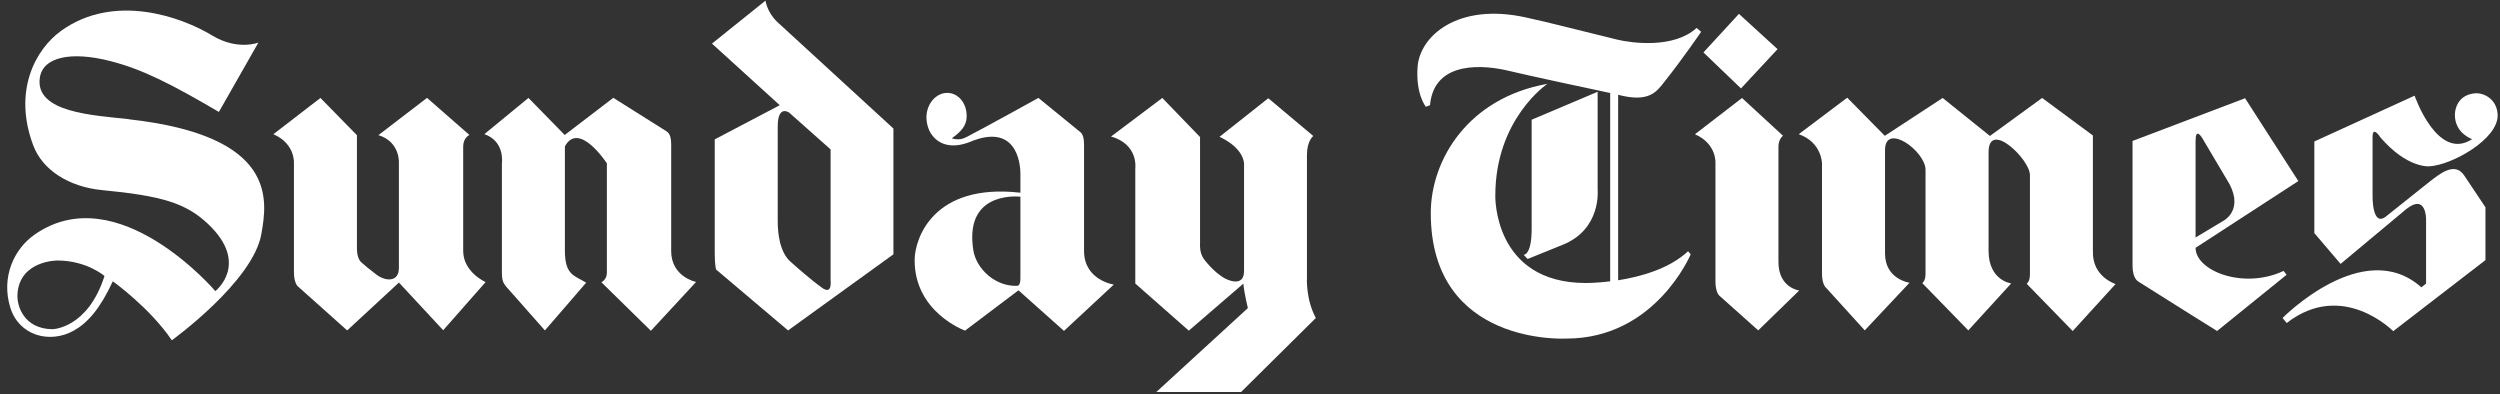
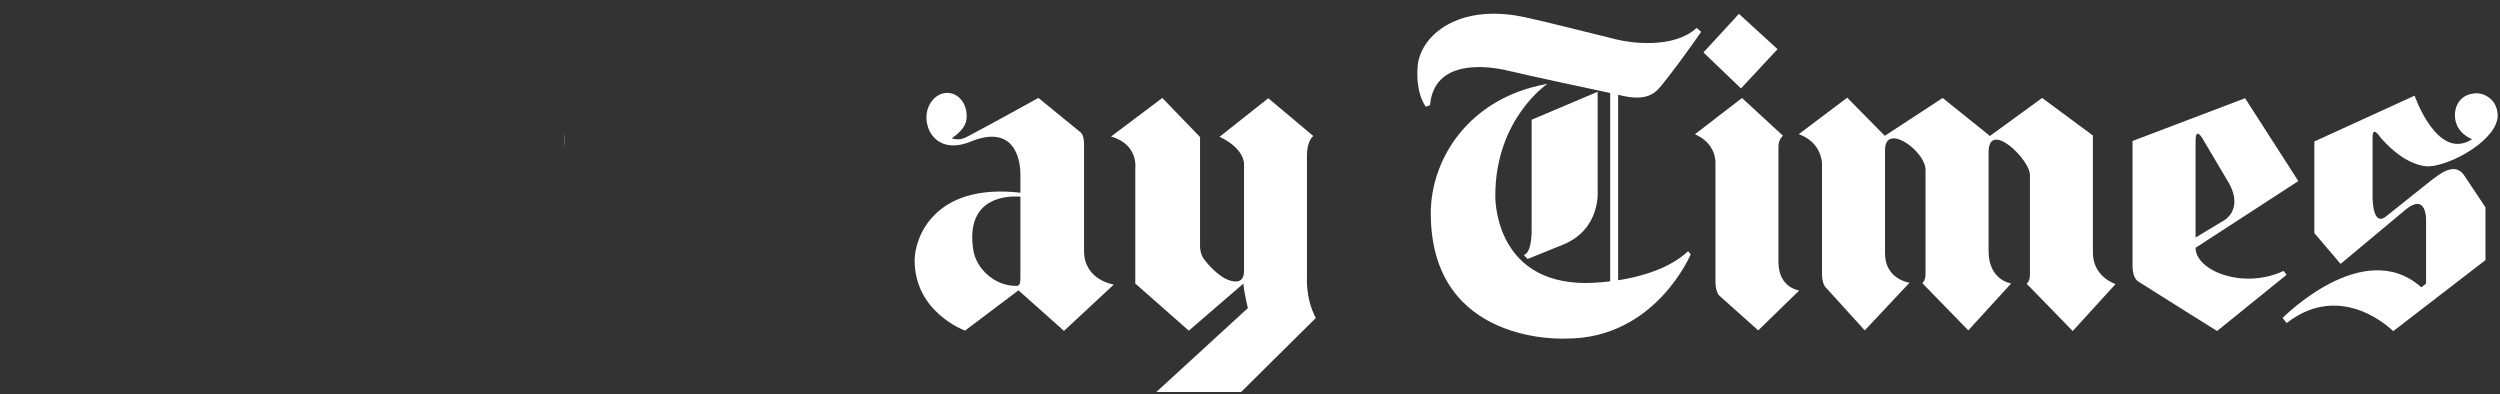
<svg xmlns="http://www.w3.org/2000/svg" fill="none" viewBox="0 0 203 32" height="32" width="203">
  <rect x="0" y="0" width="203" height="32" fill="#333333" stroke="none" />
  <g clip-path="url(#clip0_56_450)">
-     <path fill="white" d="M10.461 9.677C7.594 9.359 2.823 9.146 3.234 6.314C3.476 4.633 5.753 4.128 9.002 4.971C11.547 5.627 13.835 6.778 17.773 9.089L20.982 3.456C20.982 3.456 19.288 4.136 17.205 2.868C14.822 1.418 9.328 -0.62 4.983 2.488C2.856 4.011 1.041 7.408 2.706 11.822C3.45 13.796 5.581 15.177 8.309 15.439C13.142 15.902 15.089 16.491 16.879 18.172C20.322 21.414 17.487 23.638 17.487 23.638C17.487 23.638 9.563 14.342 2.816 19.045C1.14 20.21 0.073 22.495 0.836 24.974C1.547 27.274 4.063 27.938 6.014 26.834C7.106 26.215 8.115 25.099 9.16 22.841C9.16 22.841 12.167 24.985 13.952 27.631C13.952 27.631 20.531 22.883 21.22 19.015C21.719 16.221 22.518 11.029 10.458 9.685L10.461 9.677ZM4.25 26.731C1.965 26.701 1.349 24.875 1.419 23.862C1.602 21.152 4.646 21.152 4.646 21.152C7.051 21.152 8.485 22.412 8.485 22.412C7.114 26.701 4.253 26.731 4.253 26.731H4.25Z" clip-rule="evenodd" fill-rule="evenodd" />
-     <path fill="white" d="M22.199 10.896L26.02 7.954L28.983 10.979V20.157C28.983 20.157 28.95 20.951 29.331 21.292C29.72 21.638 29.805 21.71 30.549 22.287C31.275 22.849 32.39 22.94 32.39 21.767V13.272C32.39 13.272 32.533 11.53 30.729 10.972L34.674 7.947L38.117 10.96C38.117 10.96 37.611 11.169 37.611 11.906V20.378C37.611 22.101 39.43 22.905 39.43 22.905L35.987 26.815L32.393 22.943L28.191 26.83L24.212 23.277C24.212 23.277 23.868 23.046 23.868 22.101V13.253C23.868 13.253 23.989 11.678 22.203 10.9L22.199 10.896Z" />
    <path fill="white" d="M45.858 10.964C45.858 10.964 45.858 11.932 45.877 11.898V10.983L45.858 10.964Z" />
-     <path fill="white" d="M54.501 20.374V11.833C54.501 11.146 54.402 10.85 54.105 10.653L49.8 7.943L45.855 10.96L42.91 7.95L39.331 10.892C41.018 11.48 40.754 13.245 40.754 13.245V22.093C40.754 22.898 40.915 23.008 41.099 23.27L44.245 26.83L47.596 22.955C46.658 22.363 45.869 22.378 45.869 20.347V11.887C47.01 9.78 49.279 13.264 49.279 13.264V22.139C49.279 22.716 48.832 22.917 48.832 22.917L52.851 26.86L56.522 22.894C56.522 22.894 54.498 22.499 54.498 20.366L54.501 20.374Z" />
-     <path fill="white" d="M63.089 1.756C62.282 0.978 62.158 0.052 62.158 0.052L57.812 3.54L63.316 8.543L58.036 11.317V20.571C58.036 21.516 58.142 21.881 58.142 21.881L63.991 26.83L72.546 20.651V10.437L63.085 1.756H63.089ZM67.445 22.792C67.445 22.792 67.596 23.976 66.756 23.372C65.861 22.735 64.706 21.71 64.186 21.247C63.302 20.461 63.151 18.916 63.151 17.967V10.274C63.151 8.459 64.087 9.15 64.087 9.15L67.445 12.133V22.788V22.792Z" />
    <path fill="white" d="M90.441 23.107C90.441 23.107 88.024 22.761 88.024 20.374V11.834C88.024 11.147 87.925 10.851 87.632 10.653L84.32 7.951C84.32 7.951 79.99 10.35 78.523 11.105C78.244 11.249 77.878 11.416 77.284 11.234C77.738 10.892 78.373 10.433 78.472 9.704C78.615 8.645 78.006 7.685 77.115 7.556C76.224 7.427 75.388 8.178 75.245 9.237C75.171 9.773 75.322 10.444 75.612 10.87C76.495 12.179 78.021 11.83 78.78 11.515C82.421 10 82.89 13.044 82.857 14.274V15.648C75.747 14.84 74.288 19.402 74.269 21.076C74.229 25.361 78.362 26.846 78.362 26.846L82.7 23.574L86.396 26.868L90.441 23.107ZM79.036 20.332C78.307 15.777 82.157 15.914 82.857 15.967V22.537C82.857 22.959 82.821 23.073 82.656 23.206C80.819 23.312 79.275 21.816 79.036 20.332Z" />
    <path fill="white" d="M90.217 11.085L94.379 7.954L97.444 11.127V19.827C97.444 19.827 97.382 20.521 97.749 21.026C97.749 21.026 98.541 22.119 99.494 22.624C99.494 22.624 101.016 23.444 101.016 22.013V13.314C101.016 13.314 101.078 12.072 99.025 11.108L102.985 7.977L106.641 11.044C106.641 11.044 106.124 11.412 106.124 12.592V22.541C106.124 22.541 106.014 24.287 106.846 25.82L100.774 31.833H93.891L101.328 25.016C101.328 25.016 101.038 23.866 100.961 23.03L96.531 26.849L92.186 23.023V13.651C92.186 13.651 92.45 11.719 90.217 11.085Z" />
    <path fill="white" d="M124.37 9.719V18.59C124.37 20.734 123.721 20.693 123.721 20.693L124.044 21.03L126.846 19.895C130.065 18.635 129.728 15.398 129.728 15.398V7.453L124.367 9.723L124.37 9.719ZM131.393 22.754V7.704L131.378 7.692C133.886 8.353 134.499 7.465 135.118 6.683C136.673 4.728 138.132 2.583 138.132 2.583L137.766 2.268C135.907 3.973 132.456 3.494 131.308 3.214C126.923 2.143 126.076 1.896 123.908 1.418C118.364 0.188 115.291 2.933 115.108 5.423C114.943 7.662 115.779 8.668 115.779 8.668L116.116 8.543C116.45 4.758 120.773 5.335 122.453 5.738C124.205 6.159 129.148 7.214 130.747 7.552V22.845C129.596 22.985 128.789 22.981 128.789 22.981C121.235 22.981 121.419 15.887 121.419 15.887C121.419 9.643 125.65 6.808 125.65 6.808C119.193 7.954 116.179 12.987 116.179 17.307C116.179 28.151 127.205 27.491 127.205 27.491C134.421 27.491 137.285 20.651 137.285 20.651L137.073 20.4C135.536 21.835 133.2 22.473 131.396 22.757L131.393 22.754Z" />
    <path fill="white" d="M144.41 21.281V11.887C144.41 11.302 144.777 11.021 144.777 11.021L141.451 7.958L137.63 10.9C139.416 11.678 139.295 13.253 139.295 13.253V22.856C139.295 23.801 139.64 24.033 139.64 24.033L142.767 26.826L146.097 23.589C146.097 23.589 144.41 23.38 144.41 21.277V21.281ZM144.333 3.988L141.202 1.126L138.319 4.257L141.367 7.18L144.337 3.992L144.333 3.988Z" />
    <path fill="white" d="M169.943 20.419V11.002L165.821 7.954L161.582 11.04L157.743 7.954L153.046 11.029L149.995 7.932L146.057 10.896C147.923 11.549 147.945 13.249 147.945 13.249V22.203C147.945 23.148 148.29 23.38 148.29 23.38L151.418 26.826L155.052 22.959C155.052 22.959 153.064 22.685 153.064 20.583V12.183C153.064 9.898 156.353 12.262 156.353 13.792V22.245C156.353 22.822 156.089 22.989 156.089 22.989L159.826 26.826L163.309 23.012C163.309 23.012 161.472 22.792 161.472 20.362V12.365C161.472 9.693 164.831 12.938 164.831 14.213V22.294C164.831 22.871 164.567 23.042 164.567 23.042L168.304 26.88L171.784 23.065C171.784 23.065 169.877 22.477 169.947 20.416L169.943 20.419Z" />
    <path fill="white" d="M178.278 20.123L186.624 14.703L182.3 7.977L173.162 11.446V21.588C173.162 22.628 173.628 22.86 173.628 22.86L177.933 25.57L180.027 26.876L185.67 22.313L185.428 21.998C182.179 23.532 178.281 21.998 178.281 20.127L178.278 20.123ZM178.846 11.253L181.039 14.954C182.198 17.181 180.452 17.979 180.452 17.979L178.281 19.284V11.458C178.281 10.391 178.696 11.01 178.85 11.253H178.846Z" />
    <path fill="white" d="M193.29 11.158C193.29 11.158 192.652 10.148 192.652 11.127V15.826C192.652 15.826 192.575 18.631 193.84 17.497L197.283 14.752C197.998 14.217 199.322 13.033 200.114 14.278L201.819 16.832V21.121L194.328 26.891C194.328 26.891 190.217 22.7 185.678 26.23L185.344 25.82C185.344 25.82 191.922 19.136 196.612 23.331L196.997 23.027V17.793C196.997 17.793 197.016 15.69 195.395 16.973L190.056 21.429L187.925 18.927V11.488L196.066 7.768C196.066 7.768 197.914 13.15 200.738 11.298C200.738 11.298 199.333 10.835 199.337 9.321C199.337 8.706 199.693 7.662 201.002 7.575C201.669 7.533 202.754 8.023 202.809 9.321C202.89 11.287 199.084 13.412 197.265 13.504C197.265 13.504 195.479 13.693 193.294 11.162L193.29 11.158Z" />
  </g>
  <defs>
    <clipPath id="clip0_56_450">
      <rect transform="translate(0.587 0.052)" fill="white" height="31.777" width="202.219" />
    </clipPath>
  </defs>
</svg>